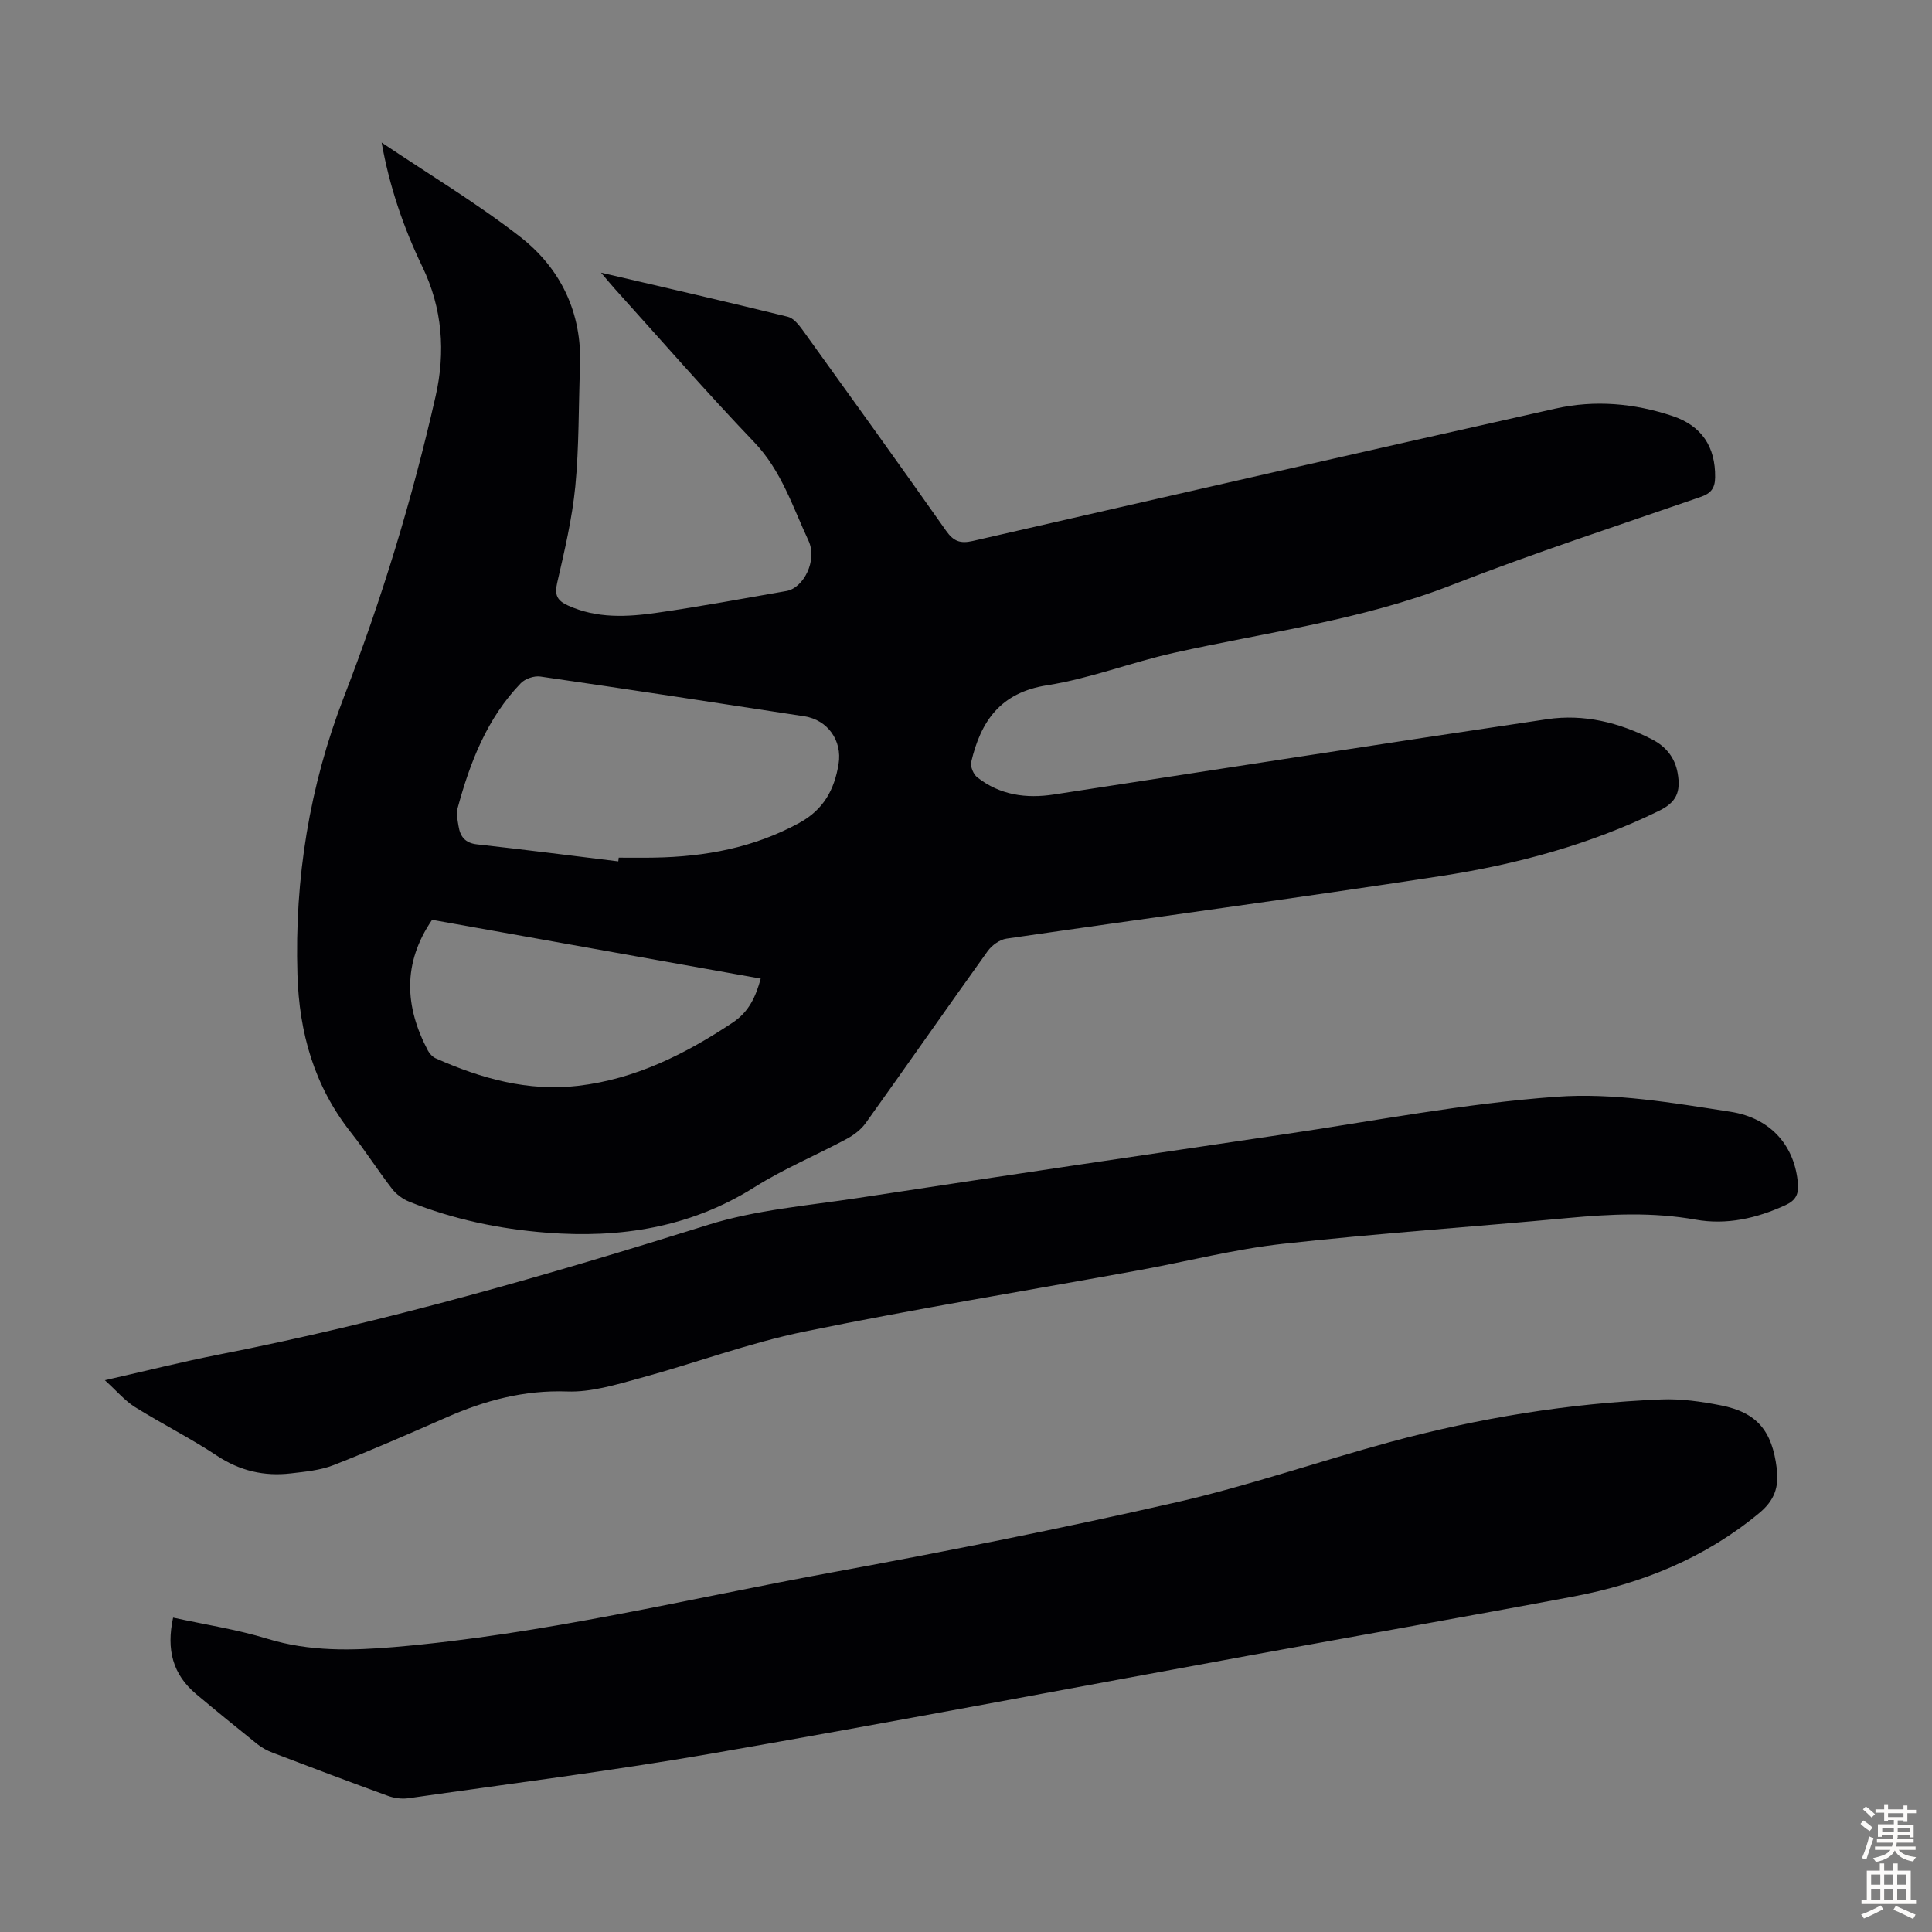
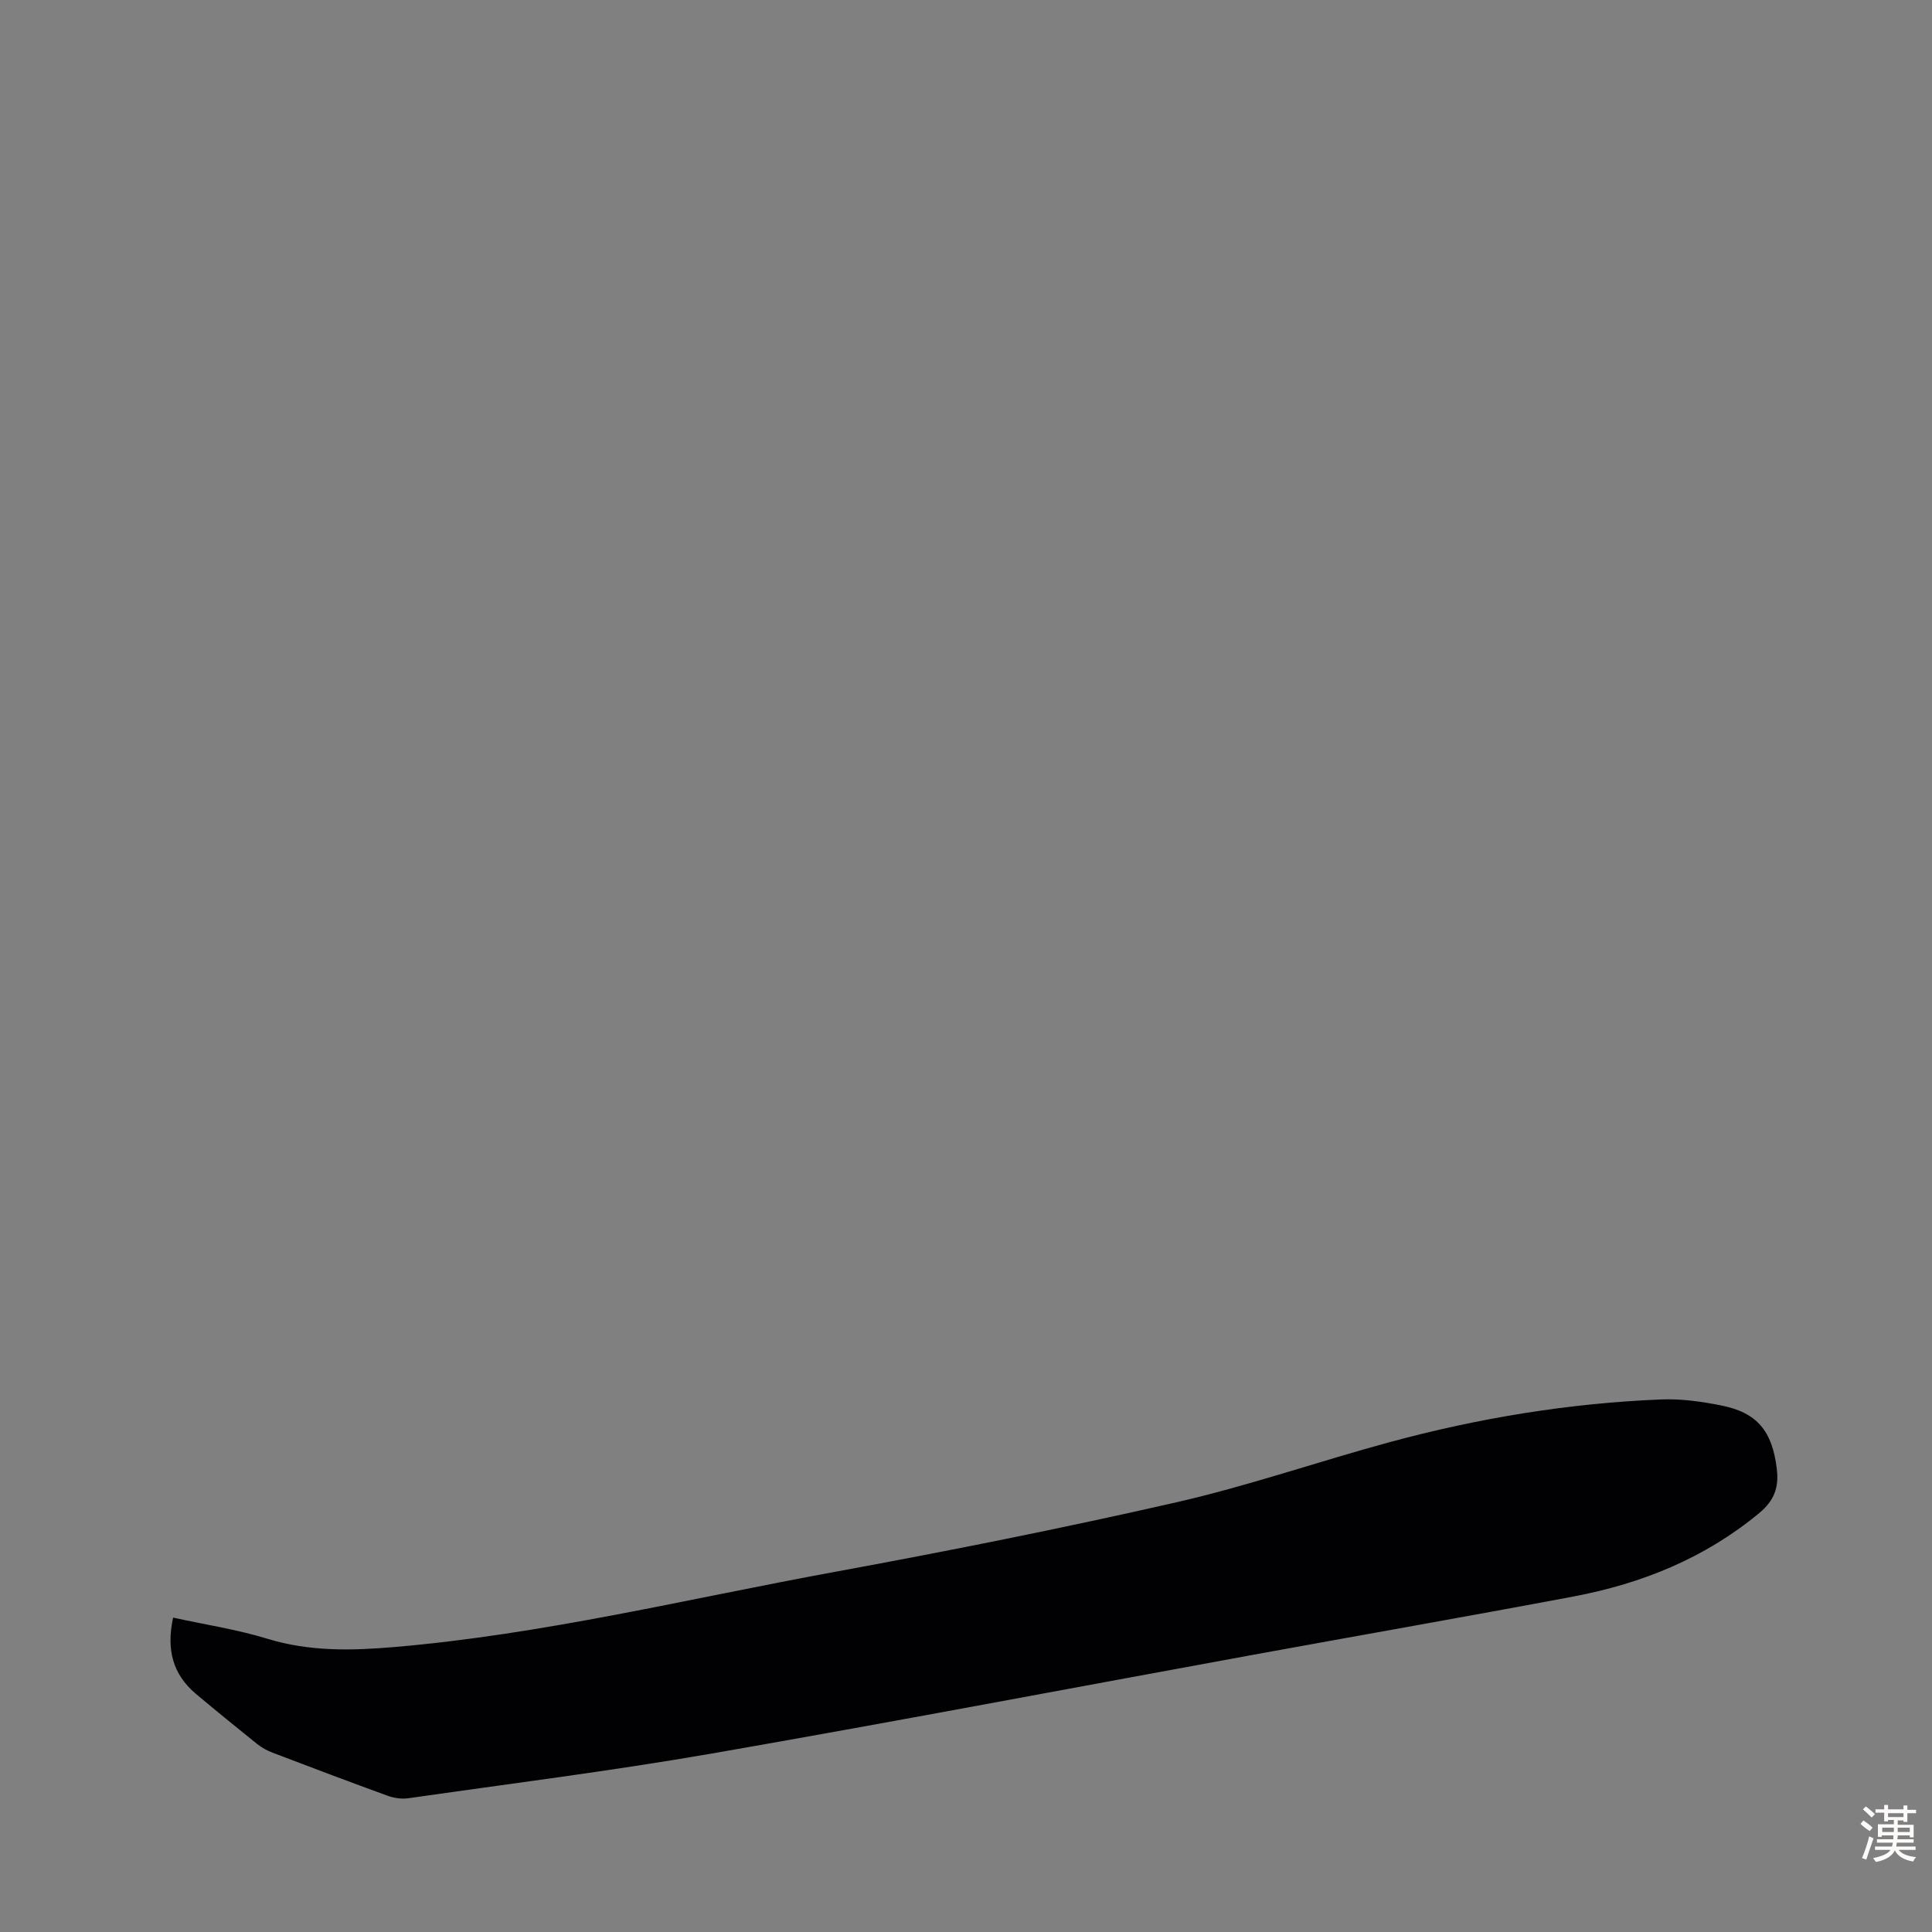
<svg xmlns="http://www.w3.org/2000/svg" enable-background="new 0 0 400 400" viewBox="0 0 400 400">
  <rect x="0" y="0" width="400" height="400" fill="#808080" stroke="none" />
  <g fill="#010104">
-     <path d="m79.01 29.51c9.63 6.48 19.53 12.42 28.58 19.44 8.51 6.6 12.94 15.79 12.5 26.92-.33 8.28-.18 16.59-.98 24.82-.66 6.73-2.24 13.39-3.76 20.01-.58 2.5.02 3.65 2.22 4.65 6 2.74 12.26 2.4 18.47 1.51 8.96-1.28 17.87-2.95 26.79-4.5 3.54-.62 6.46-6.34 4.56-10.42-3.28-7.01-5.6-14.49-11.24-20.39-9.9-10.35-19.31-21.17-28.91-31.81-.81-.9-1.58-1.85-2.81-3.29 13.33 3.11 26.03 6.02 38.67 9.13 1.2.29 2.3 1.68 3.11 2.8 9.94 13.8 19.88 27.6 29.67 41.51 1.53 2.17 2.92 2.71 5.52 2.11 40.2-9.22 80.42-18.39 120.67-27.41 8.12-1.82 16.27-1.1 24.17 1.53 6.1 2.03 8.94 6.4 8.86 12.71-.03 2.28-.89 3.33-3.02 4.06-17.21 5.97-34.55 11.61-51.51 18.23-18.62 7.27-38.27 9.75-57.55 14.05-8.81 1.96-17.36 5.32-26.24 6.71-9.67 1.51-13.72 7.45-15.7 15.87-.22.94.45 2.56 1.24 3.18 4.68 3.69 10.13 4.45 15.89 3.56 34.04-5.22 68.07-10.54 102.13-15.59 7.57-1.12 14.92.68 21.74 4.2 2.81 1.45 4.7 3.74 5.26 6.97.69 3.93-.28 6.05-3.85 7.8-14.29 7-29.54 11.1-45.14 13.5-29.95 4.61-60 8.6-89.99 12.97-1.41.21-3.02 1.39-3.88 2.59-8.48 11.82-16.78 23.76-25.25 35.59-.98 1.37-2.49 2.51-4 3.31-6.3 3.38-12.96 6.15-18.98 9.94-13.32 8.39-27.82 10.64-43.11 9.44-9.74-.76-19.26-2.74-28.36-6.39-1.36-.54-2.73-1.54-3.62-2.7-2.94-3.8-5.53-7.89-8.51-11.66-7.59-9.62-10.71-20.62-11.07-32.74-.6-19.84 2.49-38.99 9.65-57.49 7.84-20.25 14.15-40.99 18.95-62.16 2.09-9.19 1.42-18.25-2.74-26.86-3.95-8.17-6.83-16.7-8.43-25.7zm49 148.83c.03-.26.06-.51.09-.77 2.46 0 4.92.04 7.38-.01 10.52-.18 20.57-2.04 29.98-7.17 5.08-2.77 7.3-6.92 8.16-12.23.78-4.82-2.25-9.11-7.09-9.86-18.22-2.8-36.43-5.59-54.67-8.23-1.28-.18-3.14.45-4.03 1.38-7.01 7.27-10.52 16.39-13.1 25.92-.3 1.12.01 2.44.2 3.64.34 2.18 1.34 3.54 3.86 3.81 9.75 1.08 19.48 2.33 29.22 3.52zm-38.55 12.1c-6.15 8.99-5.67 17.97-.87 27.06.34.64.95 1.31 1.59 1.6 9.41 4.19 19.14 6.93 29.57 5.7 11.83-1.4 22.14-6.57 31.94-13.08 3.37-2.24 4.76-5.32 5.81-9.11-22.83-4.09-45.45-8.13-68.04-12.17z" />
    <path d="m35.84 334.91c6.62 1.45 13.23 2.45 19.56 4.39 8.7 2.66 17.45 2.45 26.27 1.7 30.73-2.62 60.66-9.96 90.89-15.51 23.74-4.36 47.44-9.08 70.97-14.45 14.9-3.4 29.42-8.45 44.19-12.46 18.4-4.99 37.16-8.07 56.22-8.84 4.09-.17 8.28.43 12.31 1.22 7.59 1.48 10.66 5.35 11.61 13.08.48 3.9-.5 6.63-3.65 9.24-11.26 9.33-24.3 14.59-38.45 17.26-22.08 4.16-44.21 8.03-66.32 12.07-37.39 6.83-74.74 13.95-112.19 20.46-20.82 3.61-41.81 6.24-62.73 9.24-1.36.19-2.91-.03-4.21-.5-7.98-2.9-15.93-5.9-23.86-8.93-1.13-.43-2.24-1.03-3.18-1.78-4.28-3.43-8.53-6.9-12.73-10.42-4.74-4.01-6.14-9.1-4.7-15.77z" />
-     <path d="m21.71 285.76c8.55-1.94 16.01-3.82 23.55-5.3 34.38-6.73 67.95-16.39 101.35-26.87 9.93-3.11 20.59-3.97 30.96-5.55 29.29-4.47 58.6-8.82 87.91-13.14 18.91-2.79 37.77-6.46 56.79-7.83 11.86-.86 24.07 1.27 35.96 3.1 8.71 1.34 13.43 7.4 14.01 14.93.17 2.19-.48 3.45-2.58 4.41-5.96 2.74-12.18 4.15-18.61 3-8.82-1.58-17.57-1.16-26.39-.34-19.71 1.84-39.47 3.18-59.14 5.36-9.97 1.11-19.77 3.64-29.67 5.45-23.09 4.21-46.27 7.98-69.26 12.7-11.56 2.37-22.73 6.57-34.16 9.67-4.9 1.33-10.03 2.92-14.99 2.74-8.91-.32-16.99 1.84-24.95 5.34-7.77 3.41-15.54 6.82-23.44 9.91-2.76 1.08-5.87 1.36-8.86 1.71-5.5.64-10.51-.52-15.27-3.66-5.49-3.64-11.42-6.6-17.02-10.1-2.06-1.3-3.71-3.28-6.19-5.53z" />
  </g>
  <path d="m385.2 377.6.6-.7c.6.4 1.3.9 1.9 1.5l-.6.7c-.8-.5-1.4-1-1.9-1.5zm.3 7.1c.6-1.4 1.1-2.9 1.5-4.5.3.1.6.3.9.4-.5 1.4-1 2.9-1.5 4.4zm.2-10.1.6-.6c.7.5 1.3 1.1 1.9 1.6l-.7.7c-.6-.6-1.2-1.2-1.8-1.7zm8.4-.8h.8v.9h1.8v.7h-1.8v1.8h-.8v-.3h-1.2v.9h3.3v2.6h-.8v-.4h-2.5c0 .3 0 .6-.1.8h3.4v.7h-3.5c0 .3-.1.6-.1.8h4v.7h-3.5c.7.9 1.9 1.3 3.6 1.5-.2.2-.4.5-.6.9-1.9-.3-3.2-1.1-3.8-2.3-.5 1.1-1.8 2-3.9 2.4-.2-.3-.4-.5-.6-.8 1.9-.4 3.1-.9 3.6-1.7h-3.2v-.7h3.5c.1-.2.1-.5.2-.8h-3.3v-.7h3.4c0-.2 0-.5 0-.8h-2.4v.3h-.8v-2.6h3.3v-.9h-1.2v.3h-.8v-1.8h-1.8v-.7h1.8v-.9h.8v.9h3.2zm-4.4 5.5h2.4c0-.3 0-.6 0-.9h-2.4zm1.2-3.1h3.2v-.8h-3.2zm4.4 2.2h-2.4v.9h2.5v-.9z" fill="#fcfbfa" />
-   <path d="m389.2 385.8h.9v1.5h1.9v-1.5h.9v1.5h2.7v6h1.1v.9h-11.3v-.9h1.1v-6h2.7zm.2 8.7.5.8c-1.2.6-2.5 1.3-4 1.9-.2-.3-.3-.6-.6-.8 1.6-.6 3-1.3 4.1-1.9zm-2-4.3h1.9v-2.1h-1.9zm0 3.1h1.9v-2.2h-1.9zm2.7-3.1h1.9v-2.1h-1.9zm0 3.1h1.9v-2.2h-1.9zm2.4 1.3c1.4.6 2.7 1.2 4.1 1.8l-.5.9c-1.5-.7-2.8-1.4-4.1-1.9zm2.2-6.5h-1.9v2.1h1.9zm-1.9 5.2h1.9v-2.2h-1.9z" fill="#fcfbfa" />
</svg>